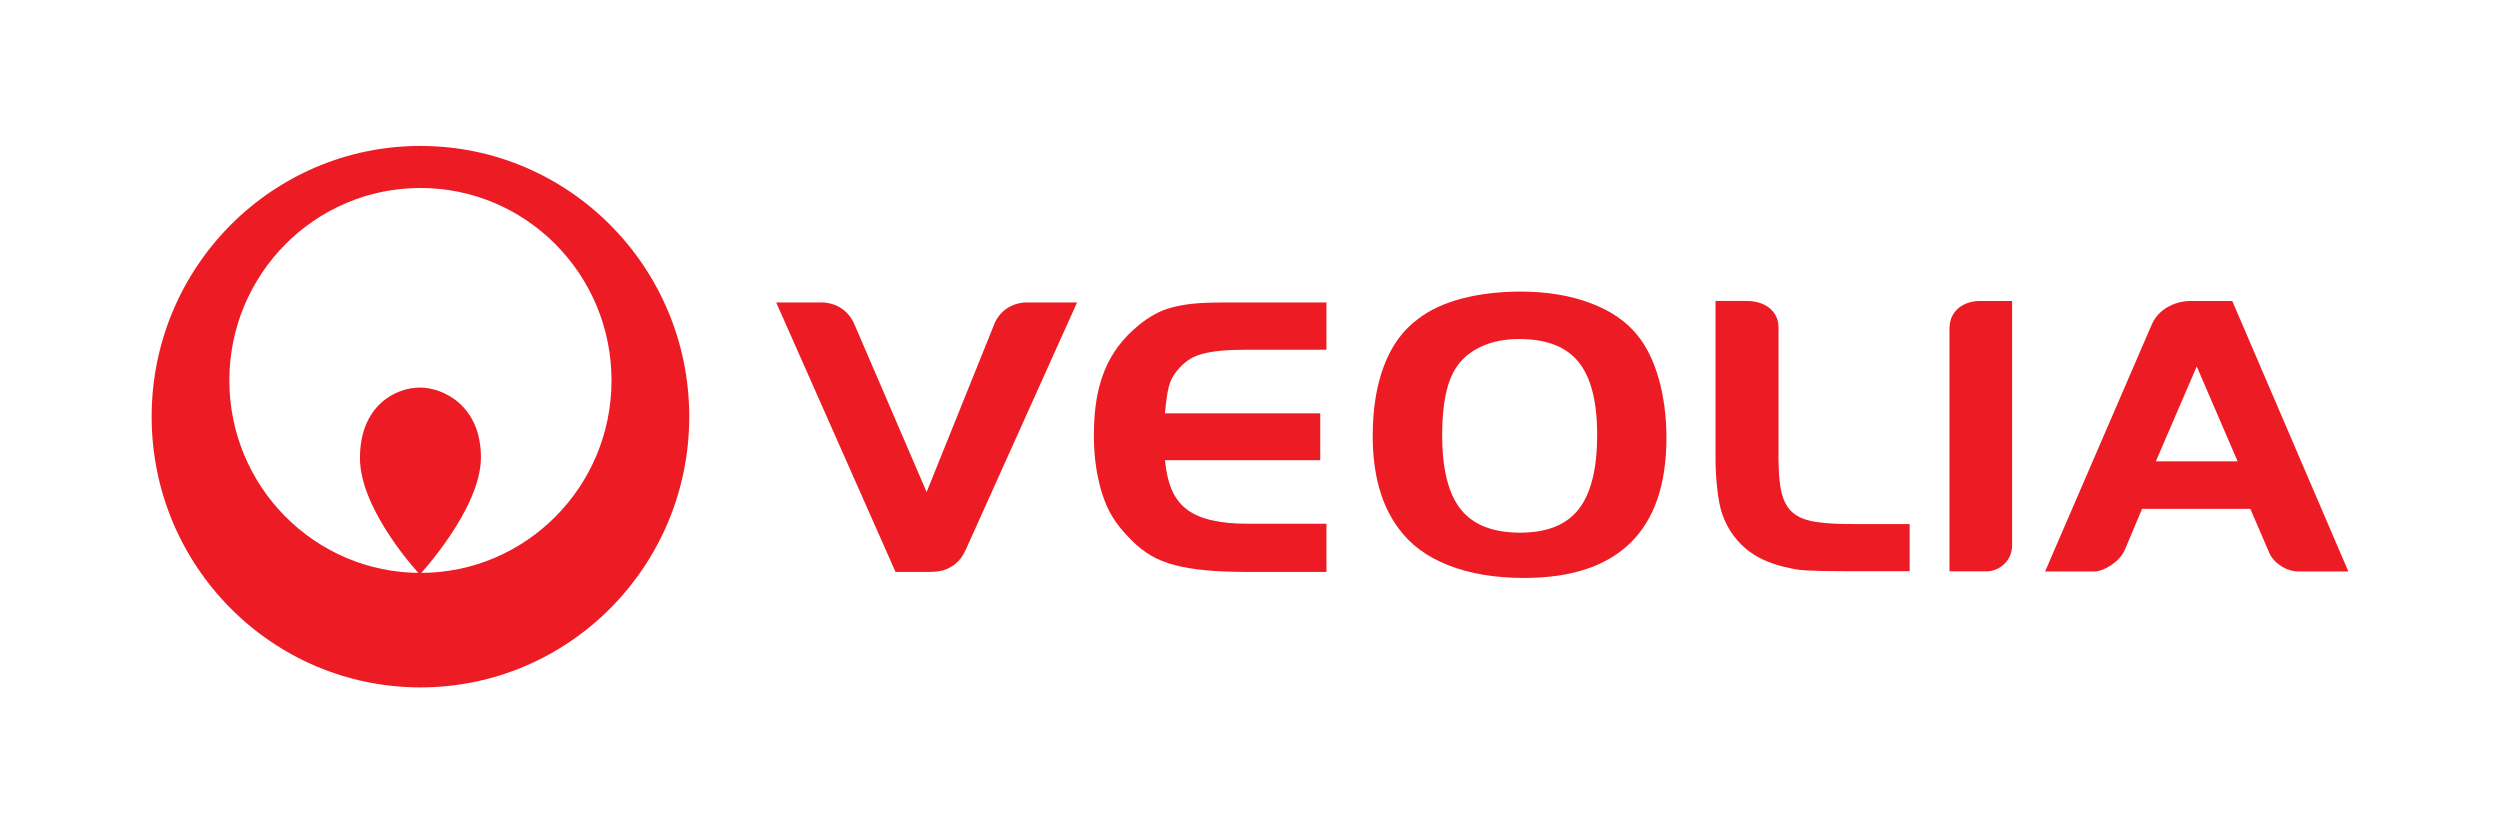
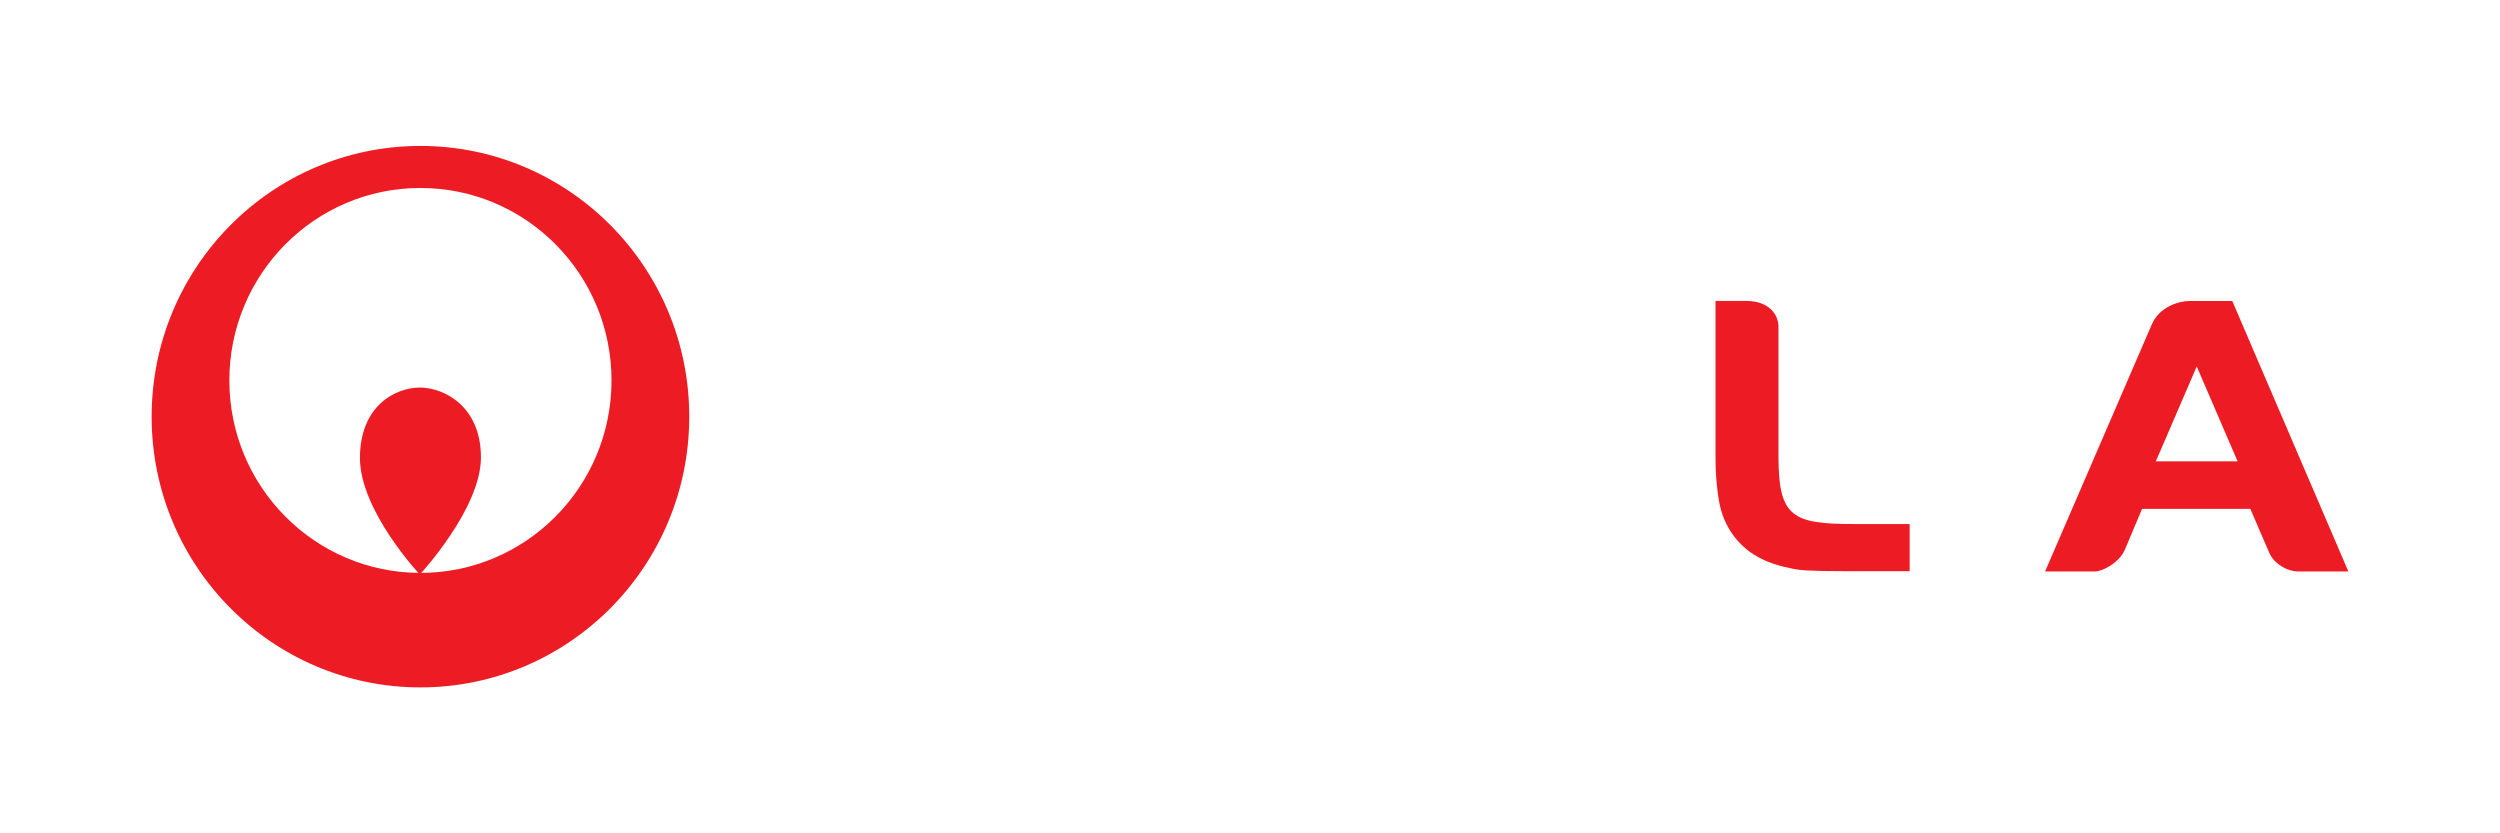
<svg xmlns="http://www.w3.org/2000/svg" width="100%" height="100%" viewBox="0 0 120 40" version="1.1" xml:space="preserve" style="fill-rule:evenodd;clip-rule:evenodd;stroke-linejoin:round;stroke-miterlimit:1.414;">
  <g>
    <g id="Capa-1">
-       <path d="M63.67,16.786l-3.791,0c-0.499,0 -0.927,0.017 -1.281,0.05c-0.355,0.033 -0.661,0.087 -0.918,0.16c-0.257,0.073 -0.476,0.172 -0.656,0.299c-0.181,0.126 -0.348,0.282 -0.501,0.468c-0.112,0.133 -0.198,0.259 -0.26,0.378c-0.063,0.12 -0.115,0.257 -0.157,0.409c-0.041,0.153 -0.076,0.336 -0.104,0.548c-0.028,0.213 -0.056,0.41 -0.083,0.742l7.453,0l0,2.25l-7.453,0c0.055,0.571 0.166,1.05 0.333,1.435c0.167,0.385 0.41,0.697 0.73,0.937c0.319,0.238 0.726,0.412 1.219,0.518c0.494,0.106 0.968,0.159 1.677,0.159l3.792,0l0,2.313l-3.846,0c-0.736,0 -1.386,-0.026 -1.949,-0.079c-0.563,-0.053 -1.06,-0.136 -1.491,-0.25c-0.431,-0.112 -0.809,-0.265 -1.136,-0.457c-0.327,-0.193 -0.629,-0.429 -0.907,-0.708c-0.598,-0.598 -1.053,-1.162 -1.366,-2.053c-0.312,-0.889 -0.469,-1.893 -0.469,-3.009c0,-2.378 0.598,-4.025 2.168,-5.3c0.25,-0.2 0.5,-0.369 0.751,-0.509c0.25,-0.139 0.524,-0.249 0.823,-0.328c0.299,-0.08 0.629,-0.14 0.991,-0.18c0.361,-0.04 0.966,-0.06 1.438,-0.06l4.993,0l0,2.267Z" style="fill:#ed1c24;fill-rule:nonzero;" />
-       <path d="M72.922,16.273c-0.689,0 -1.294,0.12 -1.817,0.361c-0.524,0.24 -0.929,0.58 -1.215,1.019c-0.445,0.674 -0.667,1.753 -0.667,3.237c0,1.621 0.297,2.806 0.892,3.555c0.595,0.749 1.545,1.123 2.85,1.123c1.29,0 2.229,-0.378 2.817,-1.134c0.588,-0.755 0.882,-1.944 0.882,-3.565c0,-1.594 -0.299,-2.758 -0.893,-3.493c-0.595,-0.735 -1.545,-1.103 -2.849,-1.103m0.081,-2.276c1.243,0 2.354,0.183 3.333,0.55c0.978,0.366 1.731,0.881 2.26,1.545c0.443,0.542 0.785,1.243 1.029,2.104c0.242,0.861 0.364,1.8 0.364,2.816c0,2.237 -0.575,3.918 -1.725,5.042c-1.15,1.126 -2.853,1.688 -5.11,1.688c-1.386,0 -2.596,-0.203 -3.632,-0.61c-1.036,-0.407 -1.832,-0.997 -2.389,-1.769c-0.829,-1.111 -1.243,-2.589 -1.243,-4.433c0,-1.3 0.182,-2.429 0.546,-3.385c0.365,-0.955 0.903,-1.697 1.618,-2.226c0.557,-0.434 1.261,-0.763 2.11,-0.986c0.85,-0.224 1.797,-0.336 2.839,-0.336" style="fill:#ed1c24;fill-rule:nonzero;" />
      <path d="M20.181,27.499c-5.065,0 -9.172,-4.136 -9.172,-9.238c0,-5.102 4.107,-9.238 9.172,-9.238c5.066,0 9.172,4.136 9.172,9.238c0,5.102 -4.106,9.238 -9.172,9.238m0,-20.494c-7.125,0 -12.902,5.818 -12.902,12.995c0,7.177 5.777,12.995 12.902,12.995c7.126,0 12.903,-5.818 12.903,-12.995c0,-7.177 -5.777,-12.995 -12.903,-12.995" style="fill:#ed1c24;fill-rule:nonzero;" />
      <path d="M20.151,27.577c0,0 2.934,-3.152 2.934,-5.621c0,-2.468 -1.785,-3.353 -2.934,-3.353c-1.15,0 -2.873,0.854 -2.873,3.384c0,2.531 2.873,5.59 2.873,5.59" style="fill:#ed1c24;fill-rule:nonzero;" />
-       <path d="M44.663,27.444c0,0 1.181,0.128 1.693,-1.059l0.002,0l5.341,-11.866l-2.512,0c-0.344,0.022 -1.025,0.169 -1.417,0.928l-3.292,8.171l-3.461,-8.04c-0.378,-0.876 -1.12,-1.035 -1.482,-1.059l-2.278,0l5.728,12.933l1.678,0l0,-0.008Z" style="fill:#ed1c24;fill-rule:nonzero;" />
      <path d="M88.995,25.154c-2.975,0 -3.627,-0.349 -3.627,-3.236l0,-6.226c0,-0.629 -0.495,-1.246 -1.537,-1.246l-1.486,0l0,7.454c0,0.692 0.027,1.027 0.083,1.552c0.055,0.525 0.138,0.94 0.249,1.246c0.222,0.637 0.586,1.175 1.092,1.614c0.506,0.438 1.112,0.701 1.818,0.886c0.179,0.04 0.348,0.077 0.506,0.11c0.158,0.033 0.351,0.057 0.578,0.07c0.227,0.013 0.499,0.023 0.816,0.03c0.317,0.007 0.716,0.01 1.198,0.01l2.978,0l0,-2.264l-2.668,0Z" style="fill:#ed1c24;fill-rule:nonzero;" />
-       <path d="M96.582,26.164l0,-11.717l-1.55,0c-0.768,0 -1.456,0.46 -1.456,1.307l0,11.671l1.797,0c0.51,0 1.209,-0.431 1.209,-1.261" style="fill:#ed1c24;fill-rule:nonzero;" />
      <path d="M105.443,17.59l1.962,4.553l-3.924,0l1.962,-4.553Zm-3.461,8.817l0.003,0l0.835,-1.982l5.196,0l0.92,2.137c0.257,0.557 0.92,0.867 1.351,0.867l2.434,0l-5.572,-12.982l-2.038,0c-0.521,0 -1.453,0.263 -1.828,1.134l-5.118,11.848l2.399,0c0.371,0 1.164,-0.431 1.418,-1.022" style="fill:#ed1c24;fill-rule:nonzero;" />
    </g>
  </g>
</svg>